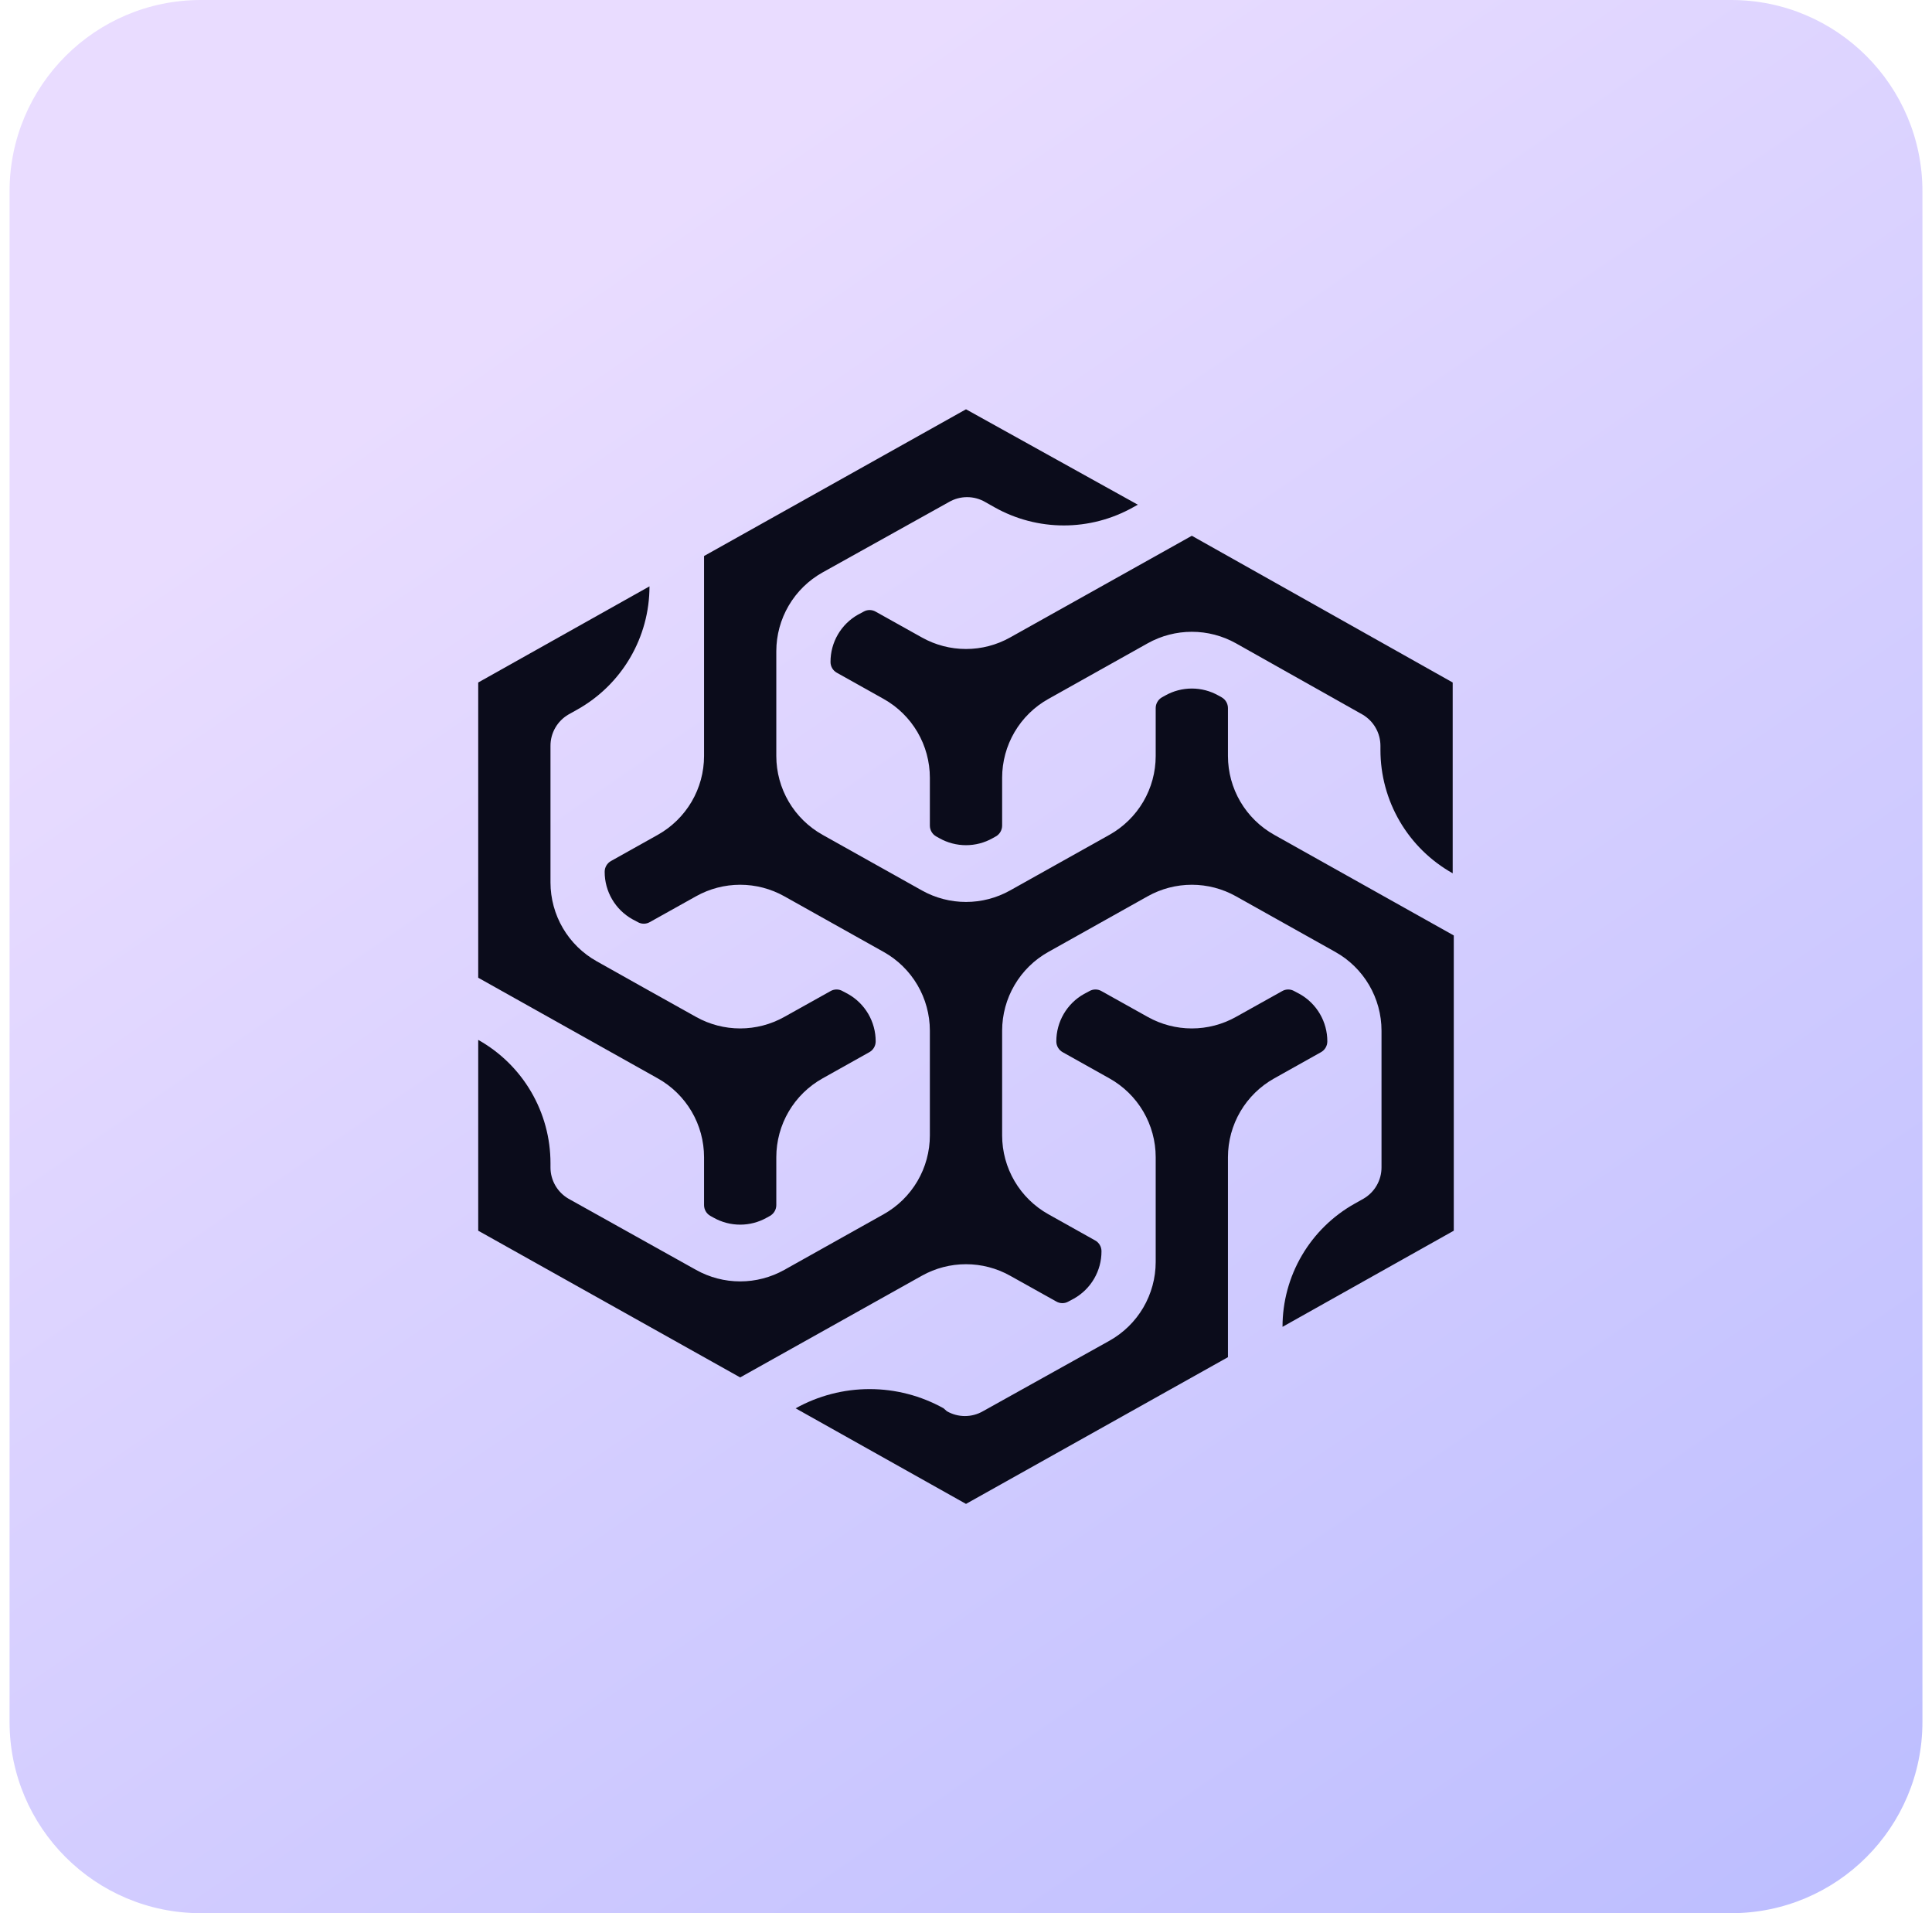
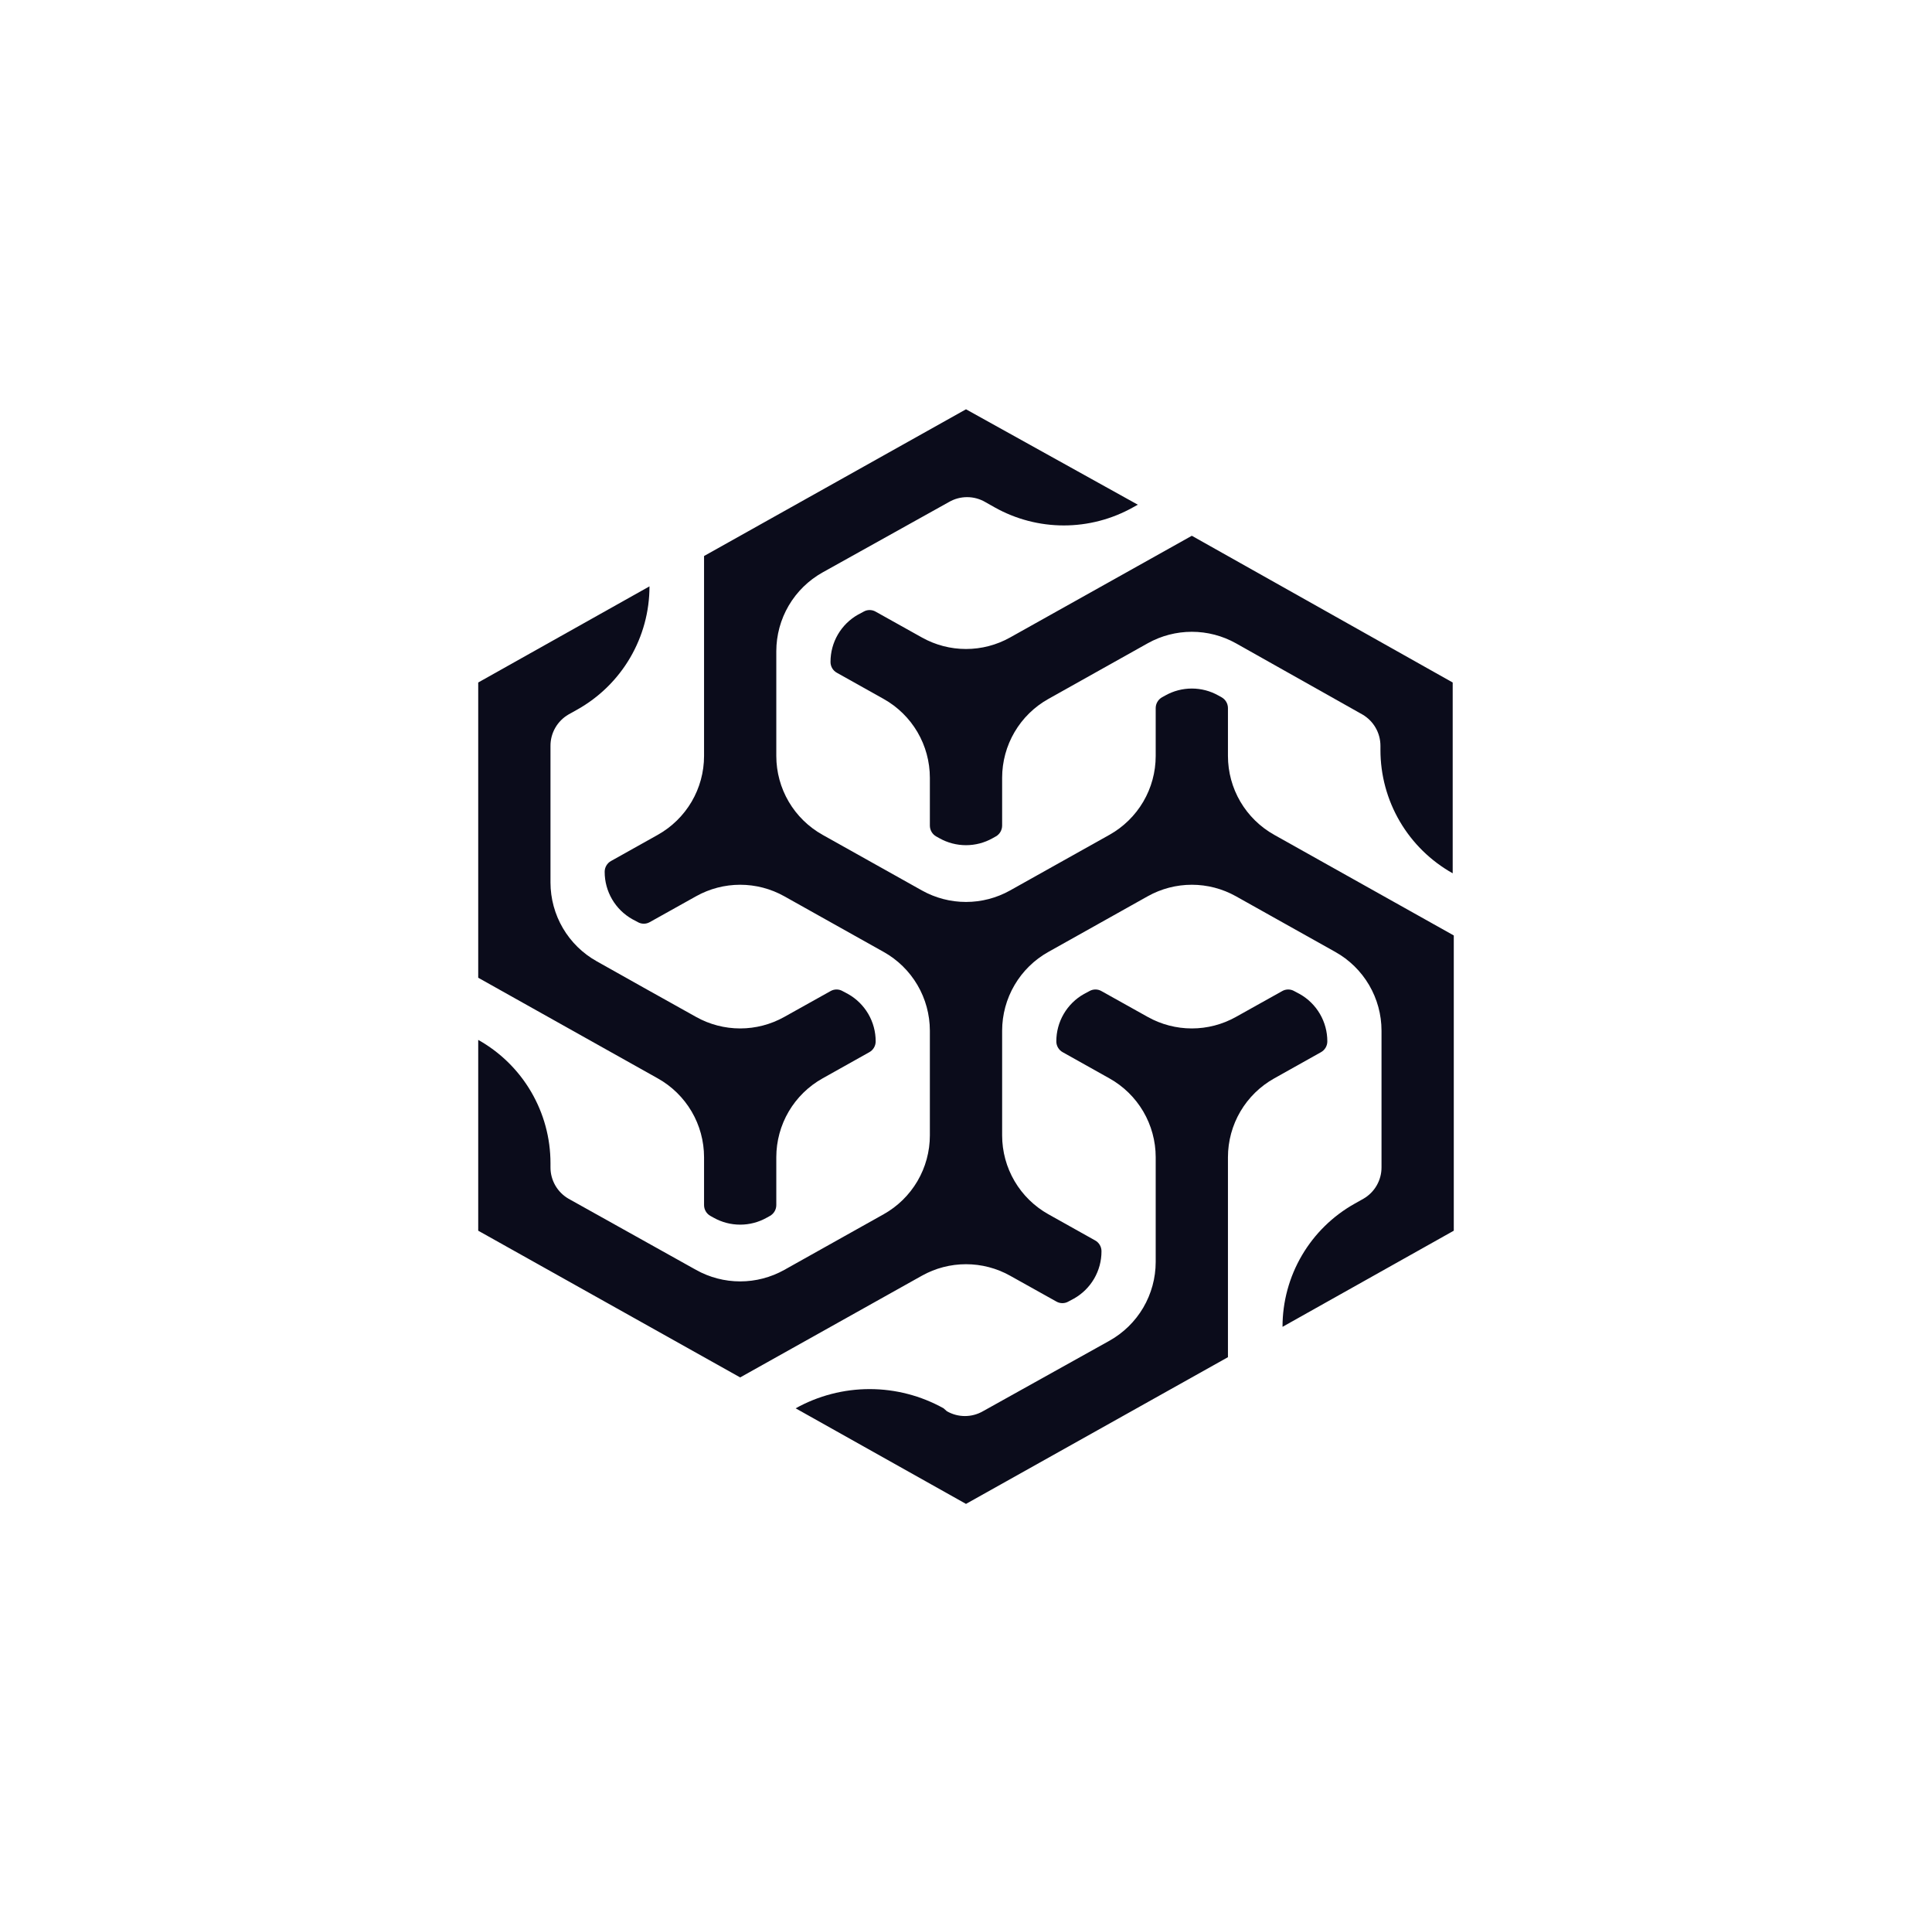
<svg xmlns="http://www.w3.org/2000/svg" width="101" height="100" viewBox="0 0 101 100" fill="none">
-   <path d="M0.5 10C0.5 4.477 4.977 0 10.5 0H90.5C96.023 0 100.5 4.477 100.5 10V90C100.5 95.523 96.023 100 90.5 100H10.5C4.977 100 0.5 95.523 0.5 90V10Z" fill="url(#paint0_linear_11_306)" />
  <path d="M64.194 37.014V39.517C64.195 40.356 64.419 41.18 64.844 41.904C65.269 42.627 65.88 43.225 66.612 43.635L76 48.895V64.327L67.047 69.352C67.046 68.039 67.396 66.75 68.06 65.618C68.724 64.486 69.679 63.551 70.824 62.911L71.278 62.656C71.566 62.489 71.805 62.25 71.971 61.961C72.137 61.672 72.224 61.345 72.222 61.012V53.872C72.222 53.033 71.997 52.209 71.572 51.485C71.147 50.761 70.537 50.164 69.804 49.755L64.61 46.846C63.906 46.452 63.112 46.245 62.306 46.245C61.499 46.245 60.705 46.452 60.001 46.846L54.807 49.755C54.074 50.164 53.464 50.761 53.039 51.485C52.614 52.209 52.39 53.033 52.389 53.872V59.35C52.39 60.189 52.614 61.013 53.039 61.737C53.464 62.461 54.074 63.058 54.807 63.468L57.253 64.837C57.354 64.893 57.438 64.975 57.496 65.075C57.554 65.175 57.584 65.288 57.583 65.404C57.584 65.908 57.451 66.402 57.197 66.837C56.943 67.272 56.577 67.632 56.138 67.878L55.855 68.029C55.759 68.085 55.65 68.114 55.539 68.114C55.428 68.114 55.318 68.085 55.222 68.029L52.804 66.679C52.1 66.285 51.307 66.079 50.5 66.079C49.693 66.079 48.9 66.285 48.196 66.679L38.694 71.996L25 64.327V54.354C26.147 54.996 27.101 55.932 27.765 57.066C28.429 58.2 28.779 59.49 28.778 60.804V61.012C28.776 61.345 28.863 61.672 29.029 61.961C29.195 62.25 29.434 62.489 29.722 62.656L36.39 66.377C37.094 66.77 37.888 66.977 38.694 66.977C39.501 66.977 40.295 66.77 40.999 66.377L46.193 63.468C46.926 63.058 47.536 62.461 47.961 61.737C48.386 61.013 48.61 60.189 48.611 59.35V53.872C48.61 53.033 48.386 52.209 47.961 51.485C47.536 50.761 46.926 50.164 46.193 49.755L40.999 46.846C40.295 46.452 39.501 46.245 38.694 46.245C37.888 46.245 37.094 46.452 36.39 46.846L33.972 48.196C33.876 48.252 33.767 48.281 33.656 48.281C33.545 48.281 33.436 48.252 33.339 48.196L33.056 48.045C32.617 47.798 32.252 47.439 31.998 47.004C31.744 46.569 31.61 46.074 31.611 45.571C31.61 45.455 31.64 45.342 31.699 45.242C31.757 45.142 31.841 45.06 31.942 45.004L34.388 43.635C35.12 43.225 35.73 42.627 36.156 41.904C36.581 41.18 36.805 40.356 36.806 39.517V29.062L50.5 21.393L59.482 26.38L59.227 26.521C58.123 27.139 56.879 27.464 55.614 27.464C54.349 27.464 53.105 27.139 52.002 26.521L51.501 26.238C51.214 26.072 50.888 25.985 50.557 25.985C50.225 25.985 49.899 26.072 49.612 26.238L43.001 29.921C42.269 30.331 41.658 30.928 41.233 31.652C40.808 32.376 40.584 33.2 40.583 34.039V39.517C40.584 40.356 40.808 41.18 41.233 41.904C41.658 42.627 42.269 43.225 43.001 43.635L48.196 46.543C48.9 46.937 49.693 47.144 50.5 47.144C51.307 47.144 52.1 46.937 52.804 46.543L57.999 43.635C58.731 43.225 59.342 42.627 59.767 41.904C60.192 41.18 60.416 40.356 60.417 39.517V37.014C60.417 36.899 60.447 36.785 60.505 36.686C60.563 36.586 60.647 36.504 60.747 36.447L60.917 36.353C61.341 36.114 61.819 35.989 62.306 35.989C62.792 35.989 63.27 36.114 63.694 36.353L63.864 36.447C63.964 36.504 64.048 36.586 64.106 36.686C64.164 36.785 64.194 36.899 64.194 37.014Z" fill="#0B0C1B" />
  <path d="M69.002 52.996C69.256 53.431 69.39 53.926 69.389 54.429C69.39 54.545 69.359 54.658 69.301 54.758C69.243 54.858 69.159 54.94 69.058 54.996L66.612 56.366C65.88 56.775 65.269 57.373 64.844 58.096C64.419 58.82 64.195 59.644 64.194 60.483V70.938L50.5 78.607L41.594 73.611C42.776 72.952 44.108 72.606 45.461 72.606C46.815 72.606 48.146 72.952 49.329 73.611L49.499 73.762C49.786 73.928 50.112 74.015 50.443 74.015C50.775 74.015 51.101 73.928 51.388 73.762L57.999 70.079C58.731 69.669 59.342 69.072 59.767 68.348C60.191 67.624 60.416 66.8 60.417 65.961V60.483C60.416 59.644 60.191 58.82 59.767 58.096C59.342 57.373 58.731 56.775 57.999 56.366L55.553 54.996C55.452 54.94 55.368 54.858 55.31 54.758C55.252 54.658 55.221 54.545 55.222 54.429C55.221 53.926 55.355 53.431 55.609 52.996C55.863 52.561 56.228 52.202 56.667 51.955L56.95 51.804C57.047 51.748 57.156 51.719 57.267 51.719C57.378 51.719 57.487 51.748 57.583 51.804L60.001 53.154C60.705 53.548 61.499 53.755 62.306 53.755C63.112 53.755 63.906 53.548 64.61 53.154L67.028 51.804C67.124 51.748 67.233 51.719 67.344 51.719C67.455 51.719 67.564 51.748 67.66 51.804L67.944 51.955C68.383 52.202 68.748 52.561 69.002 52.996Z" fill="#0B0C1B" />
  <path d="M62.306 28.004L52.804 33.321C52.1 33.715 51.307 33.922 50.5 33.922C49.693 33.922 48.9 33.715 48.196 33.321L45.778 31.971C45.682 31.915 45.572 31.886 45.461 31.886C45.35 31.886 45.241 31.915 45.145 31.971L44.862 32.122C44.423 32.368 44.057 32.728 43.803 33.163C43.549 33.598 43.416 34.093 43.417 34.596C43.416 34.712 43.446 34.825 43.504 34.925C43.562 35.025 43.646 35.107 43.747 35.163L46.193 36.532C46.926 36.942 47.536 37.539 47.961 38.263C48.386 38.987 48.61 39.811 48.611 40.65V43.153C48.611 43.268 48.642 43.381 48.7 43.481C48.758 43.58 48.841 43.663 48.942 43.719L49.112 43.814C49.536 44.052 50.014 44.177 50.5 44.177C50.986 44.177 51.464 44.052 51.888 43.814L52.058 43.719C52.159 43.663 52.242 43.58 52.3 43.481C52.358 43.381 52.389 43.268 52.389 43.153V40.65C52.39 39.811 52.614 38.987 53.039 38.263C53.464 37.539 54.074 36.942 54.807 36.532L60.001 33.623C60.705 33.23 61.499 33.023 62.306 33.023C63.112 33.023 63.906 33.23 64.61 33.623L71.221 37.344C71.509 37.511 71.749 37.751 71.914 38.039C72.08 38.328 72.167 38.655 72.166 38.988V39.196C72.165 40.51 72.514 41.8 73.178 42.934C73.842 44.068 74.797 45.004 75.943 45.646V35.673L62.306 28.004Z" fill="#0B0C1B" />
  <path d="M36.156 58.096C35.73 57.373 35.12 56.775 34.388 56.366L25 51.105V35.673L33.953 30.648C33.954 31.961 33.604 33.25 32.94 34.382C32.276 35.515 31.321 36.449 30.176 37.09L29.722 37.344C29.434 37.511 29.195 37.751 29.029 38.039C28.863 38.328 28.776 38.655 28.778 38.988V46.128C28.779 46.967 29.003 47.791 29.428 48.515C29.853 49.239 30.463 49.836 31.196 50.246L33.651 51.624L36.39 53.154C37.094 53.548 37.888 53.755 38.694 53.755C39.501 53.755 40.295 53.548 40.999 53.154L43.417 51.804C43.513 51.748 43.622 51.719 43.733 51.719C43.844 51.719 43.953 51.748 44.049 51.804L44.333 51.955C44.772 52.202 45.137 52.561 45.391 52.996C45.645 53.431 45.779 53.926 45.778 54.429C45.779 54.545 45.748 54.658 45.69 54.758C45.632 54.858 45.548 54.94 45.447 54.996L43.001 56.366C42.269 56.775 41.658 57.373 41.233 58.096C40.808 58.82 40.584 59.644 40.583 60.483V62.986C40.583 63.101 40.553 63.215 40.495 63.314C40.437 63.414 40.353 63.496 40.253 63.553L40.083 63.647C39.659 63.886 39.181 64.011 38.694 64.011C38.208 64.011 37.73 63.886 37.306 63.647L37.136 63.553C37.036 63.496 36.952 63.414 36.894 63.314C36.836 63.215 36.806 63.101 36.806 62.986V60.483C36.805 59.644 36.581 58.82 36.156 58.096Z" fill="#0B0C1B" />
  <defs>
    <linearGradient id="paint0_linear_11_306" x1="50.5" y1="0" x2="172" y2="176" gradientUnits="userSpaceOnUse">
      <stop stop-color="#E9DCFF" />
      <stop offset="1" stop-color="#91A0FF" />
    </linearGradient>
  </defs>
</svg>